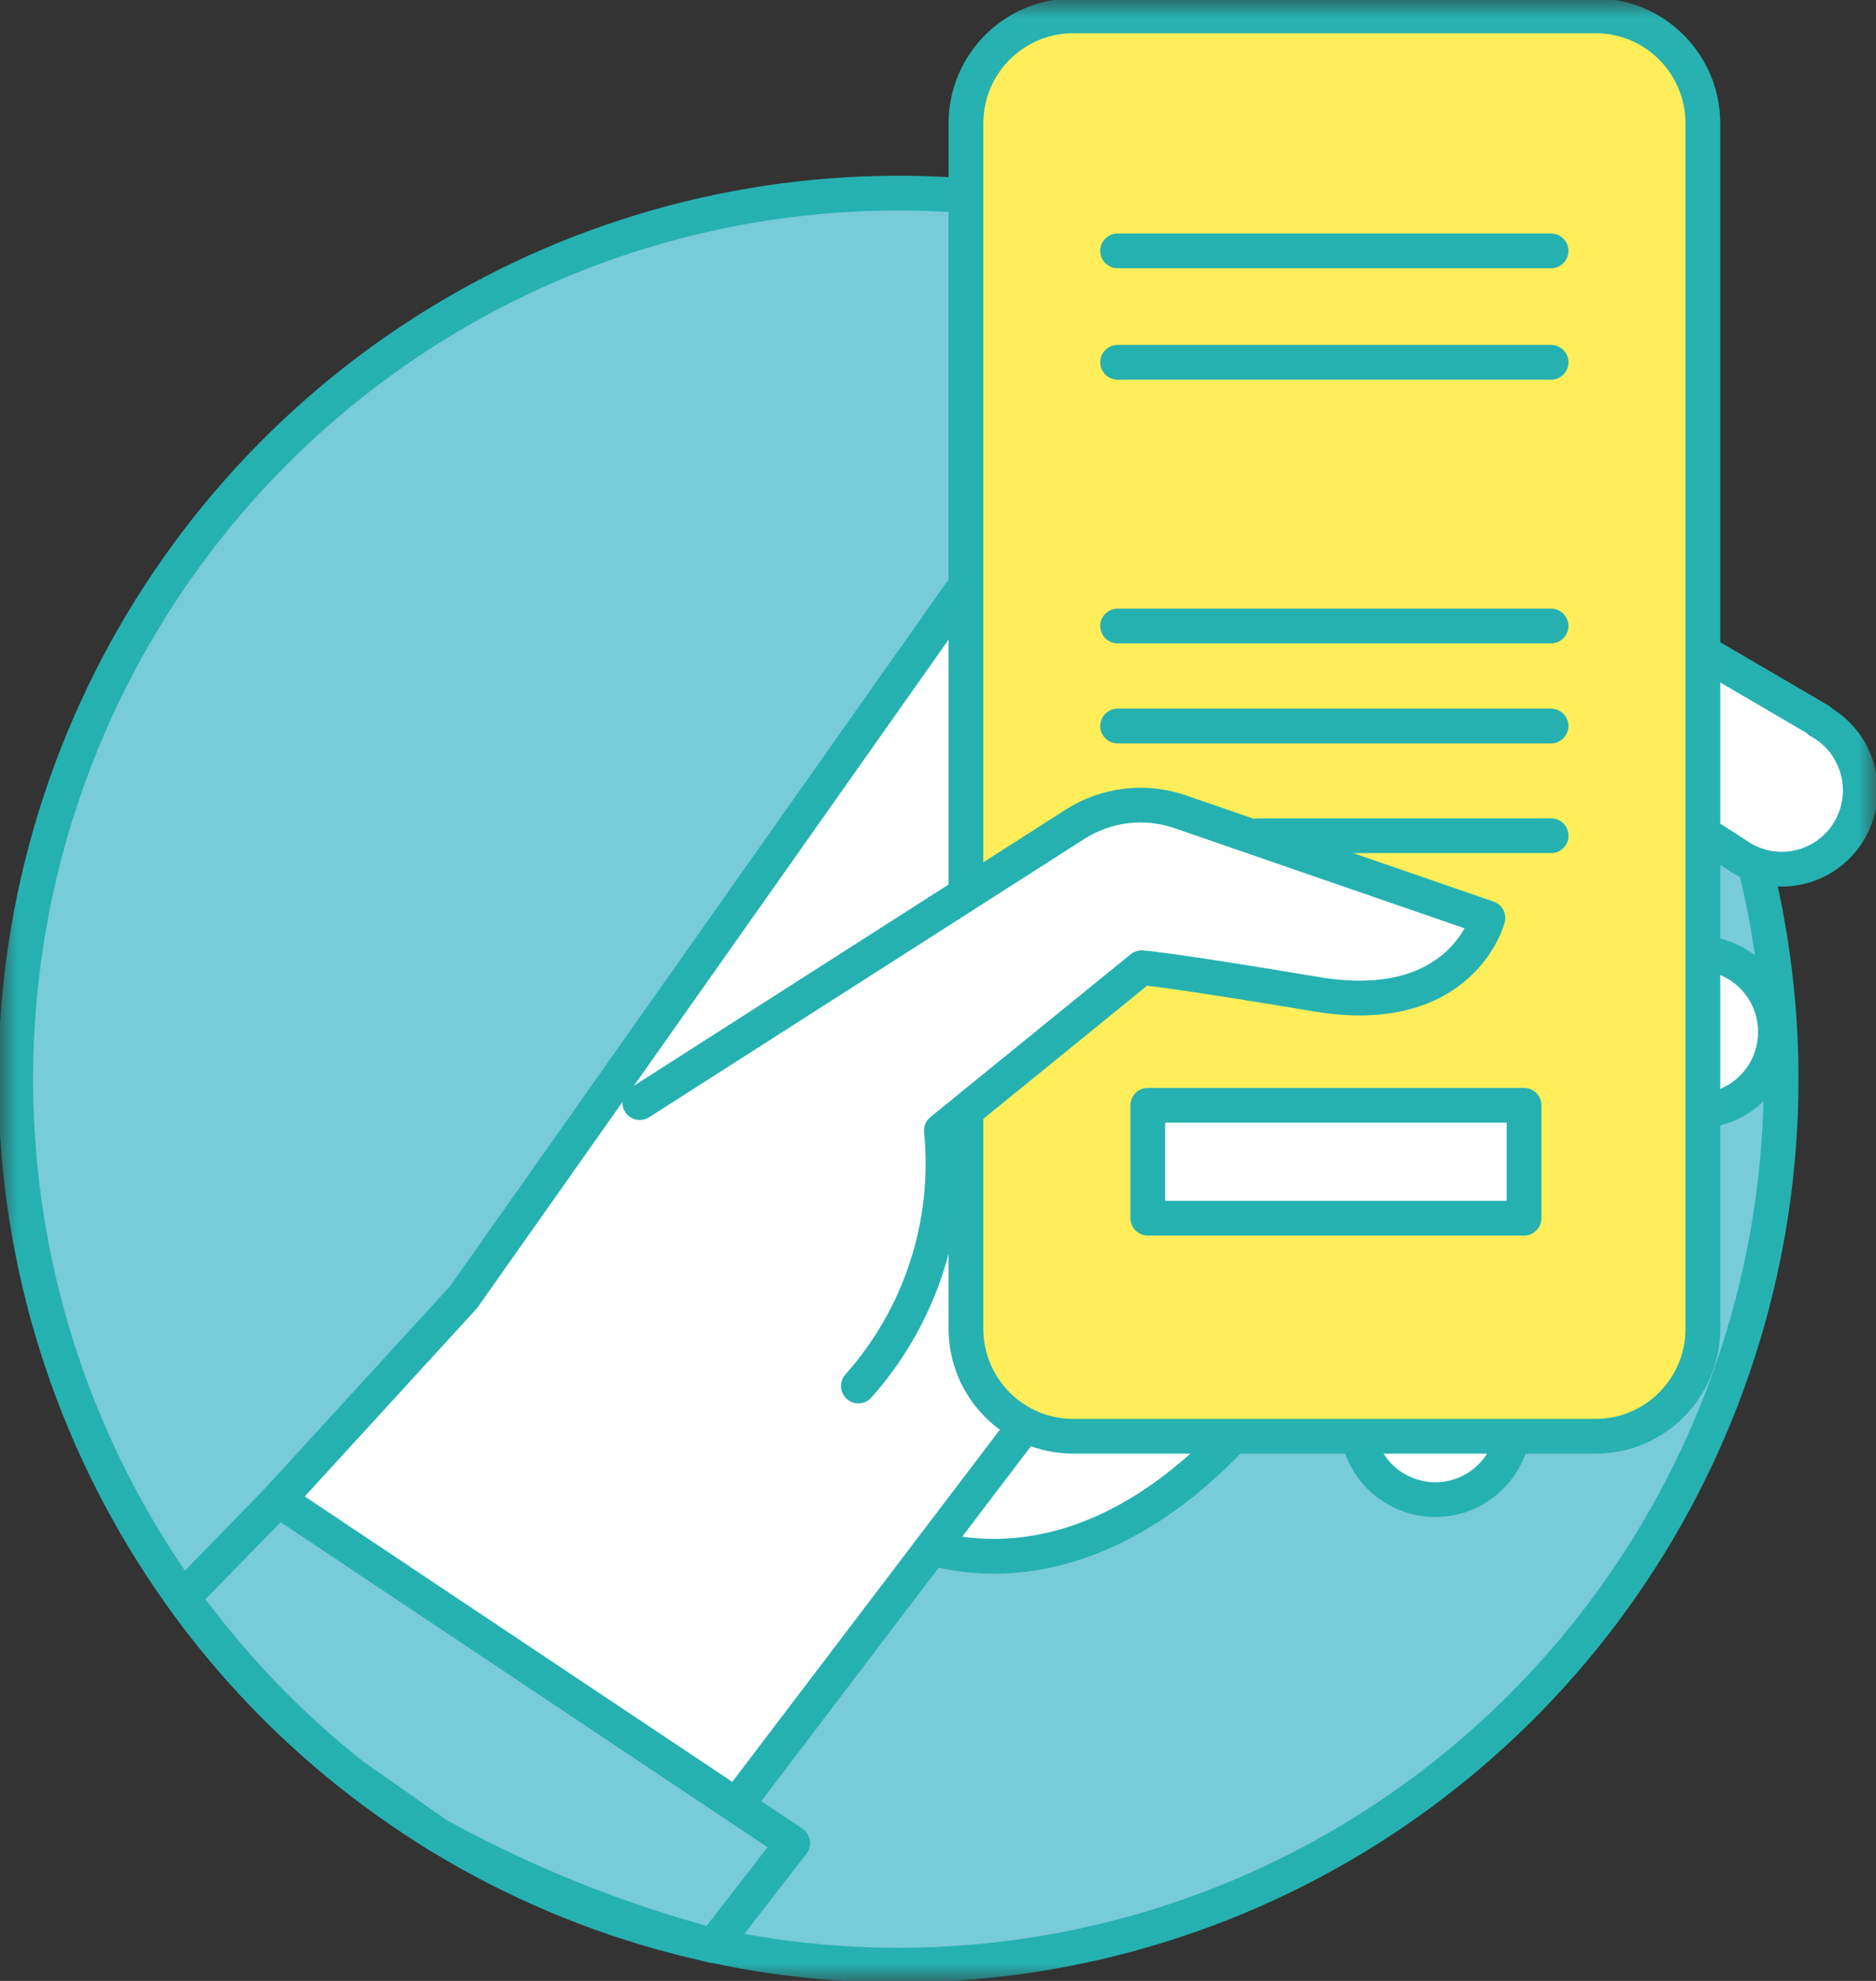
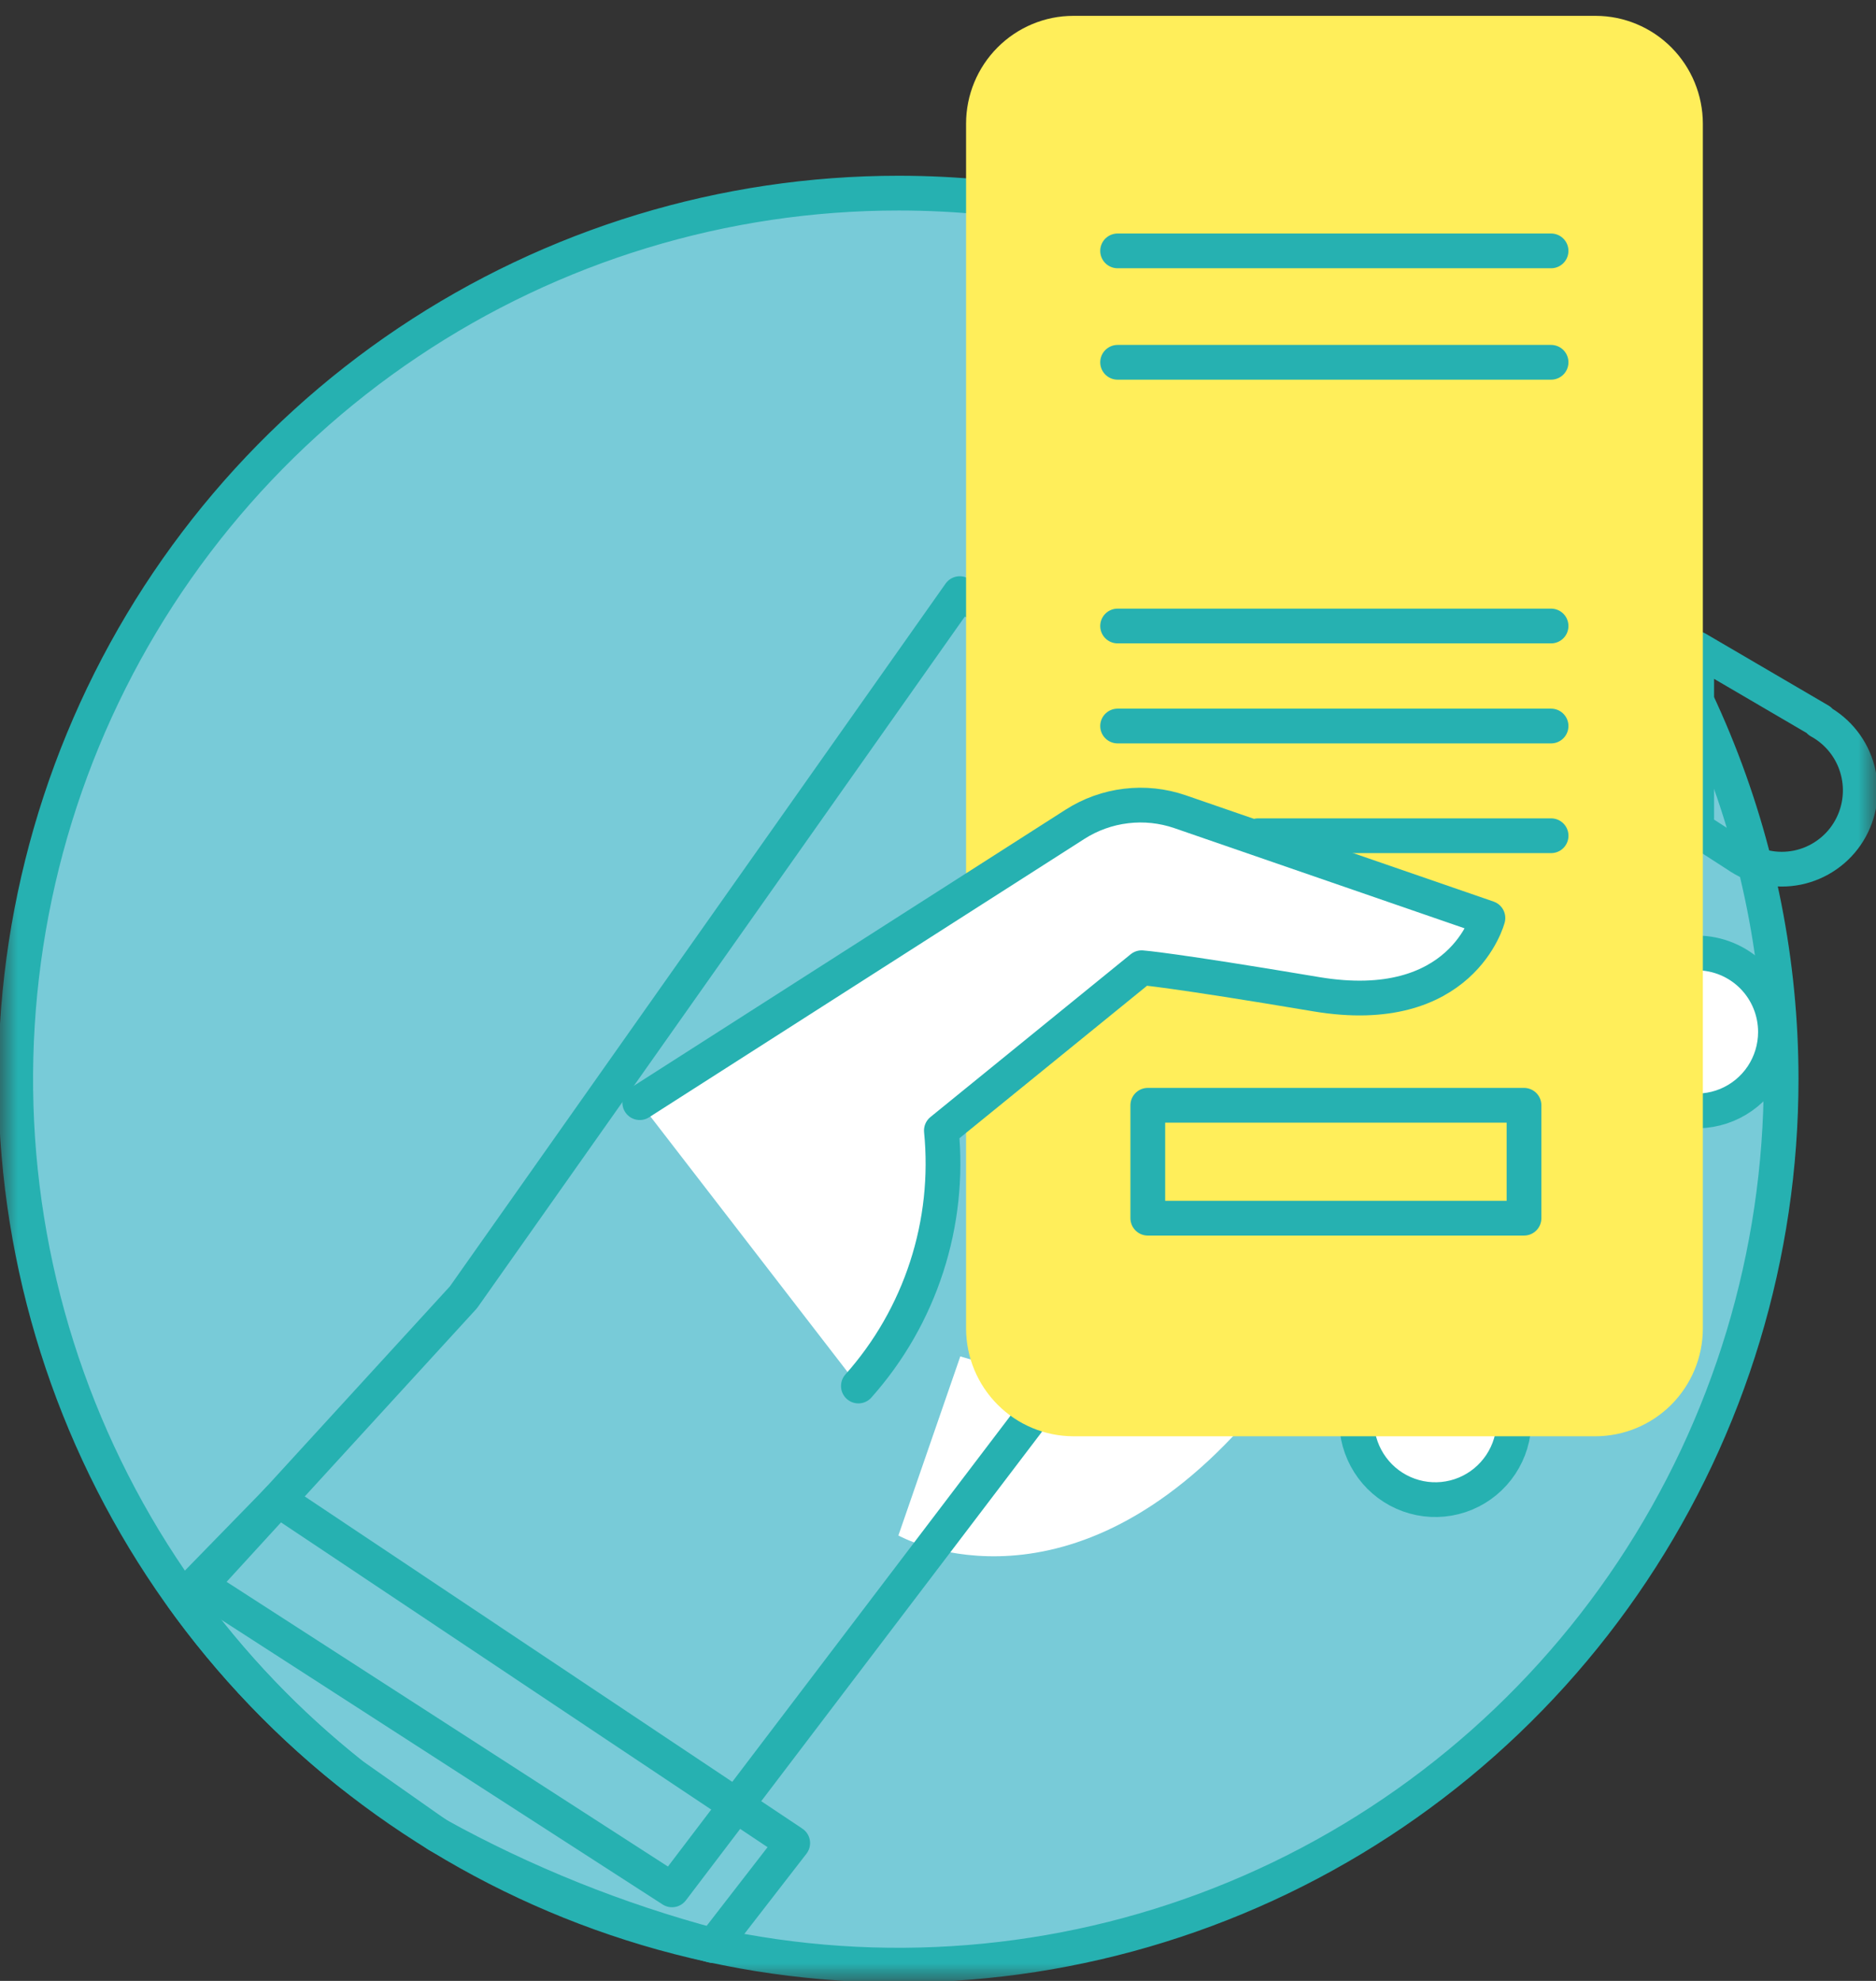
<svg xmlns="http://www.w3.org/2000/svg" width="54" height="57" viewBox="0 0 54 57" fill="none">
  <rect x="0" y="0" width="54" height="57" fill="#333333" stroke="none" />
  <g clip-path="url(#clip0_1636_9012)">
    <mask id="mask0_1636_9012" style="mask-type:luminance" maskUnits="userSpaceOnUse" x="0" y="0" width="54" height="57">
      <path d="M54 0H0V57H54V0Z" fill="white" />
    </mask>
    <g mask="url(#mask0_1636_9012)">
      <path d="M51.269 31.051C51.27 36.094 49.779 41.023 46.987 45.216C44.196 49.409 40.227 52.677 35.585 54.606C30.942 56.536 25.833 57.041 20.904 56.057C15.975 55.074 11.448 52.646 7.894 49.08C4.341 45.514 1.921 40.971 0.94 36.026C-0.04 31.08 0.463 25.954 2.386 21.295C4.31 16.637 7.566 12.655 11.745 9.854C15.924 7.052 20.836 5.557 25.862 5.557C29.198 5.557 32.502 6.217 35.585 7.498C38.667 8.779 41.468 10.657 43.828 13.024C46.187 15.392 48.058 18.202 49.335 21.295C50.612 24.388 51.269 27.703 51.269 31.051Z" fill="#78CBD8" />
      <path d="M51.269 31.051C51.27 36.094 49.779 41.023 46.987 45.216C44.196 49.409 40.227 52.677 35.585 54.606C30.942 56.536 25.833 57.041 20.904 56.057C15.975 55.074 11.448 52.646 7.894 49.08C4.341 45.514 1.921 40.971 0.94 36.026C-0.04 31.08 0.463 25.954 2.386 21.295C4.31 16.637 7.566 12.655 11.745 9.854C15.924 7.052 20.836 5.557 25.862 5.557C29.198 5.557 32.502 6.217 35.585 7.498C38.667 8.779 41.468 10.657 43.828 13.024C46.187 15.392 48.058 18.202 49.335 21.295C50.612 24.388 51.269 27.703 51.269 31.051Z" stroke="#26B1B1" stroke-linecap="round" stroke-linejoin="round" />
-       <path d="M52.369 20.752L52.38 20.733L48.839 18.662V23.856L49.988 24.598C50.239 24.775 50.524 24.899 50.825 24.962C51.127 25.026 51.437 25.026 51.739 24.965C52.04 24.903 52.326 24.78 52.578 24.604C52.831 24.428 53.045 24.202 53.207 23.94C53.369 23.677 53.477 23.385 53.522 23.08C53.568 22.774 53.551 22.463 53.472 22.165C53.394 21.866 53.256 21.587 53.066 21.344C52.876 21.101 52.639 20.9 52.369 20.752Z" fill="white" />
      <path d="M52.369 20.752L52.38 20.733L48.839 18.662V23.856L49.988 24.598C50.239 24.775 50.524 24.899 50.825 24.962C51.127 25.026 51.437 25.026 51.739 24.965C52.04 24.903 52.326 24.78 52.578 24.604C52.831 24.428 53.045 24.202 53.207 23.94C53.369 23.677 53.477 23.385 53.522 23.08C53.568 22.774 53.551 22.463 53.472 22.165C53.394 21.866 53.256 21.587 53.066 21.344C52.876 21.101 52.639 20.9 52.369 20.752Z" stroke="#26B1B1" stroke-linecap="round" stroke-linejoin="round" />
      <path d="M25.86 44.183C25.86 44.183 30.39 46.728 35.497 41.322L27.642 39.03L25.86 44.183Z" fill="white" />
-       <path d="M25.86 44.183C25.86 44.183 30.39 46.728 35.497 41.322L27.642 39.03L25.86 44.183Z" stroke="#26B1B1" stroke-linecap="round" stroke-linejoin="round" />
-       <path d="M27.627 17.081L13.341 37.328L5.754 45.616L19.344 54.38L30.343 39.91L28.531 17.6L27.627 17.081Z" fill="white" />
      <path d="M27.627 17.081L13.341 37.328L5.754 45.616L19.344 54.38L30.343 39.91L28.531 17.6L27.627 17.081Z" stroke="#26B1B1" stroke-linecap="round" stroke-linejoin="round" />
      <path d="M51.106 29.694C51.106 30.144 50.974 30.583 50.725 30.957C50.476 31.331 50.122 31.622 49.708 31.794C49.294 31.966 48.839 32.011 48.399 31.923C47.96 31.835 47.556 31.619 47.24 31.301C46.923 30.983 46.707 30.578 46.62 30.137C46.532 29.697 46.577 29.24 46.749 28.824C46.92 28.409 47.21 28.054 47.583 27.804C47.955 27.555 48.393 27.421 48.841 27.421C49.442 27.421 50.018 27.661 50.443 28.087C50.868 28.513 51.106 29.091 51.106 29.694Z" fill="white" />
      <path d="M51.106 29.694C51.106 30.144 50.974 30.583 50.725 30.957C50.476 31.331 50.122 31.622 49.708 31.794C49.294 31.966 48.839 32.011 48.399 31.923C47.96 31.835 47.556 31.619 47.24 31.301C46.923 30.983 46.707 30.578 46.62 30.137C46.532 29.697 46.577 29.24 46.749 28.824C46.92 28.409 47.21 28.054 47.583 27.804C47.955 27.555 48.393 27.421 48.841 27.421C49.442 27.421 50.018 27.661 50.443 28.087C50.868 28.513 51.106 29.091 51.106 29.694Z" stroke="#26B1B1" stroke-linecap="round" stroke-linejoin="round" />
      <path d="M43.58 40.879C43.58 41.328 43.447 41.768 43.198 42.142C42.949 42.515 42.596 42.807 42.182 42.979C41.768 43.151 41.312 43.196 40.873 43.108C40.434 43.02 40.03 42.804 39.713 42.486C39.397 42.168 39.181 41.763 39.093 41.322C39.006 40.882 39.051 40.425 39.222 40.009C39.394 39.594 39.684 39.239 40.056 38.989C40.429 38.739 40.867 38.606 41.315 38.606C41.916 38.606 42.492 38.846 42.916 39.272C43.341 39.698 43.58 40.276 43.58 40.879Z" fill="white" />
      <path d="M43.58 40.879C43.58 41.328 43.447 41.768 43.198 42.142C42.949 42.515 42.596 42.807 42.182 42.979C41.768 43.151 41.312 43.196 40.873 43.108C40.434 43.02 40.03 42.804 39.713 42.486C39.397 42.168 39.181 41.763 39.093 41.322C39.006 40.882 39.051 40.425 39.222 40.009C39.394 39.594 39.684 39.239 40.056 38.989C40.429 38.739 40.867 38.606 41.315 38.606C41.916 38.606 42.492 38.846 42.916 39.272C43.341 39.698 43.58 40.276 43.58 40.879Z" stroke="#26B1B1" stroke-linecap="round" stroke-linejoin="round" />
      <path d="M45.928 41.328H30.895C30.077 41.326 29.293 40.998 28.715 40.418C28.136 39.837 27.81 39.051 27.808 38.23V3.554C27.809 2.733 28.135 1.946 28.714 1.365C29.293 0.784 30.077 0.457 30.895 0.455H45.935C46.752 0.459 47.535 0.787 48.112 1.367C48.689 1.948 49.014 2.734 49.016 3.554V38.23C49.014 39.051 48.687 39.837 48.109 40.418C47.53 40.998 46.746 41.326 45.928 41.328Z" fill="#FFEE5A" />
-       <path d="M45.929 0.456H30.891C29.186 0.456 27.804 1.843 27.804 3.554V38.23C27.804 39.941 29.186 41.328 30.891 41.328H45.929C47.634 41.328 49.017 39.941 49.017 38.23V3.554C49.017 1.843 47.634 0.456 45.929 0.456Z" stroke="#27B1B0" stroke-miterlimit="10" />
      <path d="M12.584 52.789L10.138 51.071C10.919 51.691 11.736 52.265 12.584 52.789Z" fill="#C5B21D" />
-       <path d="M8.011 43.153L5.262 45.971C6.645 47.89 8.287 49.608 10.14 51.075L12.586 52.794C15.095 54.177 17.763 55.249 20.531 55.986L22.818 53.034L8.011 43.153Z" fill="#78CBD8" />
      <path d="M8.011 43.153L5.262 45.971C6.645 47.89 8.287 49.608 10.14 51.075L12.586 52.794C15.095 54.177 17.763 55.249 20.531 55.986L22.818 53.034L8.011 43.153Z" stroke="#26B1B1" stroke-linecap="round" stroke-linejoin="round" />
      <path d="M18.415 31.728L30.941 23.72C31.386 23.435 31.889 23.254 32.413 23.192C32.937 23.128 33.468 23.185 33.968 23.357L42.829 26.415C42.829 26.415 42.087 29.313 37.886 28.608C33.686 27.902 32.862 27.846 32.862 27.846L27.097 32.531C27.228 33.856 27.084 35.193 26.672 36.458C26.261 37.724 25.593 38.889 24.708 39.882" fill="white" />
      <path d="M18.415 31.728L30.941 23.72C31.386 23.435 31.889 23.254 32.413 23.192C32.937 23.128 33.468 23.185 33.968 23.357L42.829 26.415C42.829 26.415 42.087 29.313 37.886 28.608C33.686 27.902 32.862 27.846 32.862 27.846L27.097 32.531C27.228 33.856 27.084 35.193 26.672 36.458C26.261 37.724 25.593 38.889 24.708 39.882" stroke="#26B1B1" stroke-linecap="round" stroke-linejoin="round" />
-       <path d="M43.868 31.804H33.039V35.053H43.868V31.804Z" fill="white" />
+       <path d="M43.868 31.804V35.053H43.868V31.804Z" fill="white" />
      <path d="M43.868 31.804H33.039V35.053H43.868V31.804Z" stroke="#26B1B1" stroke-linecap="round" stroke-linejoin="round" />
      <path d="M32.17 7.219H44.647" stroke="#26B1B1" stroke-linecap="round" stroke-linejoin="round" />
      <path d="M32.17 10.425H44.647" stroke="#26B1B1" stroke-linecap="round" stroke-linejoin="round" />
      <path d="M32.17 18.013H44.647" stroke="#26B1B1" stroke-linecap="round" stroke-linejoin="round" />
      <path d="M32.17 20.891H44.647" stroke="#26B1B1" stroke-linecap="round" stroke-linejoin="round" />
      <path d="M36.214 24.048H44.648" stroke="#26B1B1" stroke-linecap="round" stroke-linejoin="round" />
    </g>
  </g>
  <defs>
    <clipPath id="clip0_1636_9012">
      <rect width="54" height="57" fill="white" />
    </clipPath>
  </defs>
</svg>